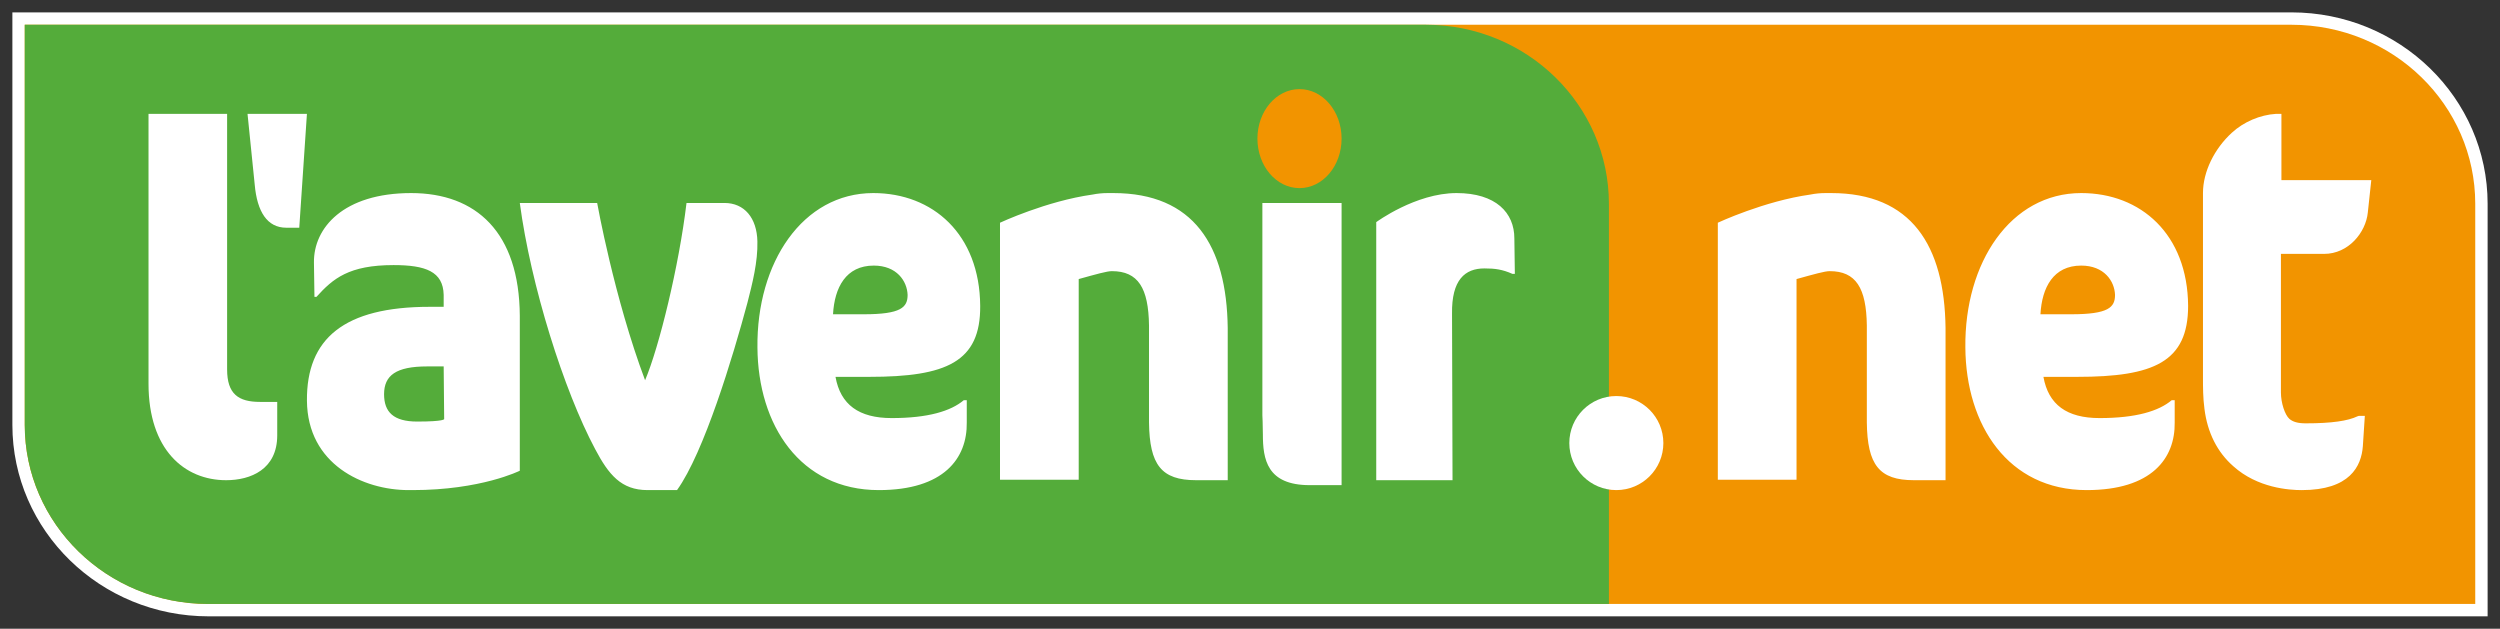
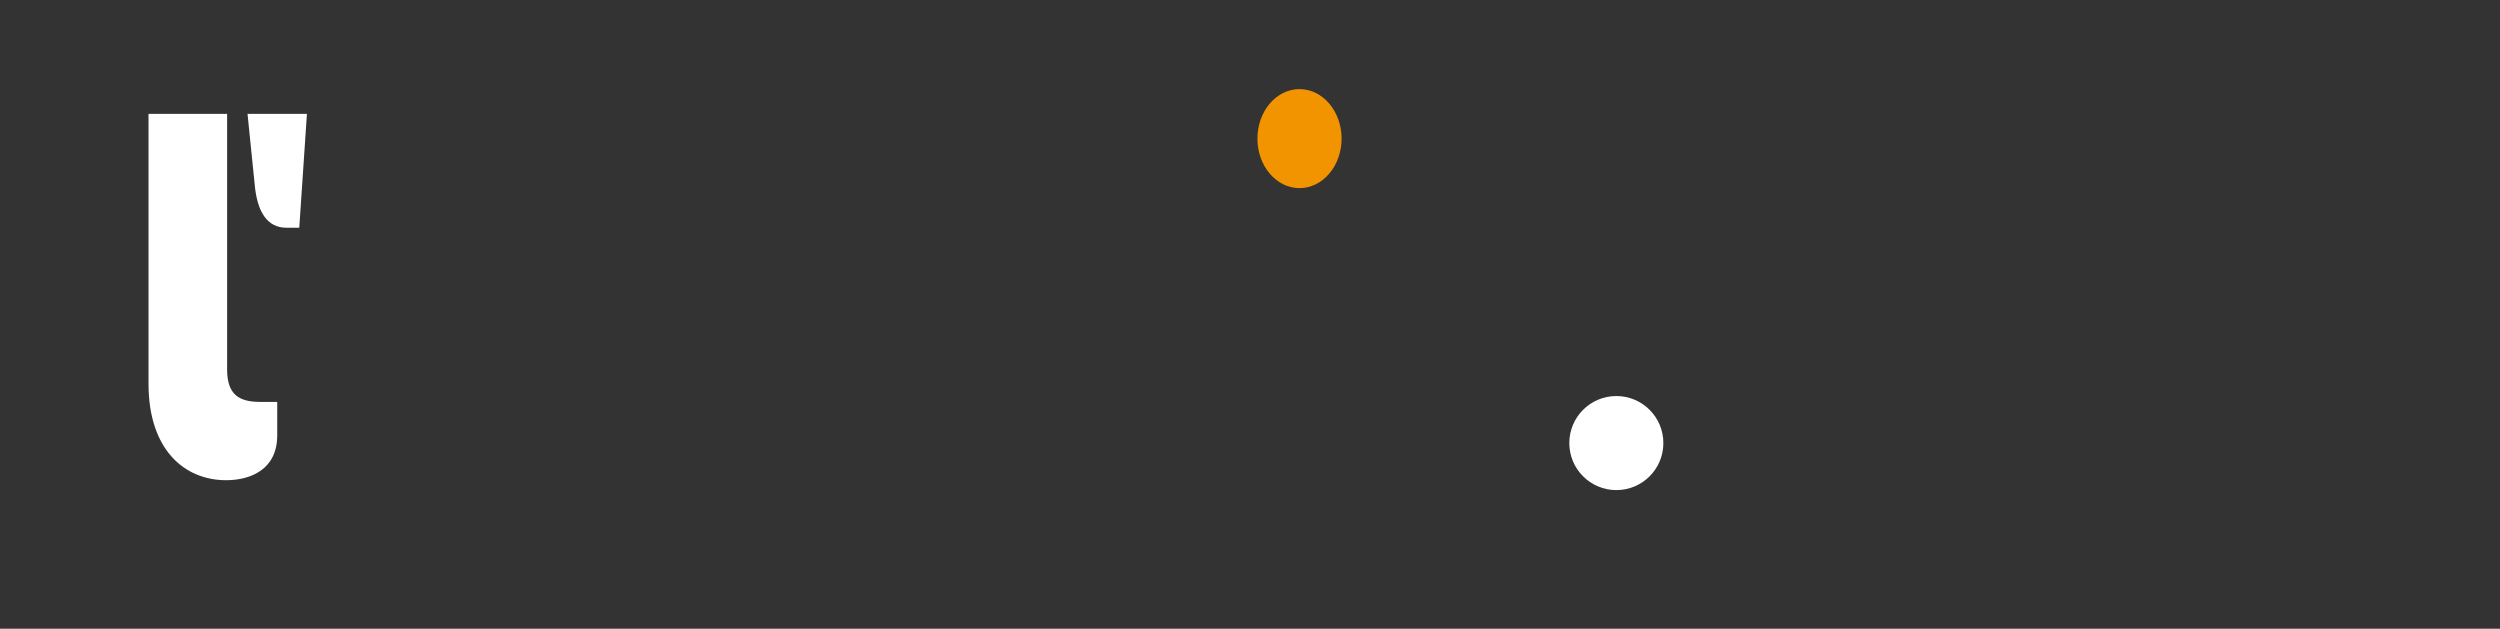
<svg xmlns="http://www.w3.org/2000/svg" width="505" height="127" viewBox="0 0 505 127">
  <rect x="0" y="0" width="505" height="127" fill="#333333" stroke="none" />
  <title>ave_logo_large</title>
  <g id="Page-1" fill="none" fill-rule="evenodd">
    <g id="ave_logo_large" transform="translate(5 5)">
-       <path d="M37.138 117C16.617 117 0 100.772 0 80.838V0h457.862C478.383 0 495 16.228 495 36.162V117H37.138z" id="bg" stroke="#FFF" stroke-width="5" />
-       <path d="M37.138 117C16.617 117 0 100.772 0 80.838V0h457.862C478.383 0 495 16.228 495 36.162V117H37.138z" id="Shape" fill="#F29400" />
-       <path d="M320 117H37.019C16.564 117 0 100.772 0 80.838V0h282.981C303.436 0 320 16.228 320 36.162V117z" id="Shape" fill="#54AC3A" />
      <path d="M47.527 76.185c-4.367 0-6.65-1.59-6.65-6.564V18H25v54.505C25 85.833 32.244 92 40.68 92 45.64 92 51 89.812 51 82.949v-6.764h-3.473zM55.452 41h-2.613c-3.871 0-5.904-3.242-6.387-8.714L45 18h12l-1.548 23z" id="Shape" fill="#FFF" />
      <ellipse id="Oval" fill="#F29400" cx="257.5" cy="23" rx="8.5" ry="10" />
      <circle id="Oval" fill="#FFF" cx="321.5" cy="84.5" r="9.5" />
-       <path d="M364.9 34h-1.1c-1.1 0-2.1.1-3.1.3-9.3 1.297-18.7 5.69-18.7 5.69V91.9h15.9V51.37c3.6-.998 5.7-1.597 6.7-1.597 5.3 0 7.4 3.394 7.5 10.98V80.32c.1 8.585 2.5 11.68 9.5 11.68h6.4V61.253C387.8 44.582 381.1 34 364.9 34zM78.045 34c-13.658 0-19.729 7.023-19.628 14.047l.102 6.923h.404c3.34-3.712 6.577-6.422 15.581-6.422 6.475 0 10.016 1.305 10.118 6.02v2.409h-2.833c-17.301 0-24.89 6.421-24.788 18.963C57.102 88.783 68.332 94 77.539 94h.81C92.209 94 100 90.087 100 90.087V58.783C99.899 41.926 91.198 34 78.045 34zm-5.463 40.635c0-3.812 2.428-5.618 8.7-5.618h3.34l.1 10.635s.102.502-5.463.502c-4.755 0-6.677-1.907-6.677-5.519zM141.339 36h-7.663c-1.512 12.71-5.545 29.151-8.368 35.809-6.252-16.644-9.68-35.809-9.68-35.809H100c2.218 16.643 8.873 37.826 15.225 49.729 2.722 5.144 5.243 8.271 10.587 8.271h5.948c5.445-7.565 11.293-26.932 14.217-37.826 1.008-3.934 2.117-8.271 2.017-12.407-.101-4.74-2.622-7.767-6.655-7.767zM170.601 71.124h-6.83c1.005 5.618 4.721 8.328 11.35 8.328 7.332 0 11.952-1.405 14.564-3.613h.602v4.516c.1 7.224-4.62 13.645-17.777 13.645-15.87 0-24.406-13.144-24.507-28.796-.2-17.157 9.14-31.204 23.402-31.204 12.052 0 21.493 8.328 21.594 22.776.1 11.338-6.83 14.348-22.398 14.348zm.904-22.475c-5.624 0-7.934 4.415-8.235 9.833h6.227c7.532 0 8.838-1.405 8.838-3.913-.1-2.81-2.21-5.92-6.83-5.92zM219.9 34h-1.1c-1.1 0-2.1.1-3.1.3-9.3 1.297-18.7 5.69-18.7 5.69V91.9h15.9V51.37c3.6-.998 5.7-1.597 6.7-1.597 5.3 0 7.4 3.394 7.5 10.98V80.32c.1 8.585 2.5 11.68 9.5 11.68h6.4V61.253C242.8 44.582 236.1 34 219.9 34zM265.9 36H250v42.901s.1 2.014.1 3.827c0 5.035.806 10.272 9.46 10.272H266V36h-.1zM289.216 34C280.956 34 273 39.87 273 39.87V92h15.41l-.1-33.626c-.101-6.865 2.618-9.153 6.546-9.153 2.115 0 3.626.2 5.64 1.095H301l-.1-7.163c0-5.174-3.727-9.153-11.684-9.153zM414.602 71.124h-6.83c1.005 5.618 4.72 8.328 11.35 8.328 7.332 0 11.952-1.405 14.564-3.613h.602v4.516c.1 7.224-4.62 13.645-17.778 13.645-15.869 0-24.406-13.144-24.507-28.796-.2-17.157 9.14-31.204 23.403-31.204C427.458 34 436.9 42.328 437 56.776c0 11.338-6.93 14.348-22.398 14.348zm.804-22.475c-5.625 0-7.935 4.415-8.236 9.833h6.227c7.533 0 8.838-1.405 8.838-3.913-.1-2.81-2.21-5.92-6.83-5.92zM455.847 31.489V18h-1.104c-3.21.201-6.519 1.61-8.926 3.825-3.51 3.221-5.817 7.852-5.817 12.18v37.346c0 1.812 0 4.026.3 6.241.603 4.832 2.609 8.758 5.818 11.576 4.914 4.43 11.333 4.832 13.84 4.832 9.73 0 12.036-4.832 12.337-8.858l.401-6.14h-1.203l-.301.1c-1.906.906-5.115 1.41-10.43 1.41-1.606 0-2.609-.303-3.31-.907-.903-.805-1.706-3.22-1.706-5.335V46.286h8.726c4.914 0 8.425-4.328 8.826-8.355l.702-6.543h-18.153v.1z" id="Shape" fill="#FFF" />
    </g>
  </g>
</svg>